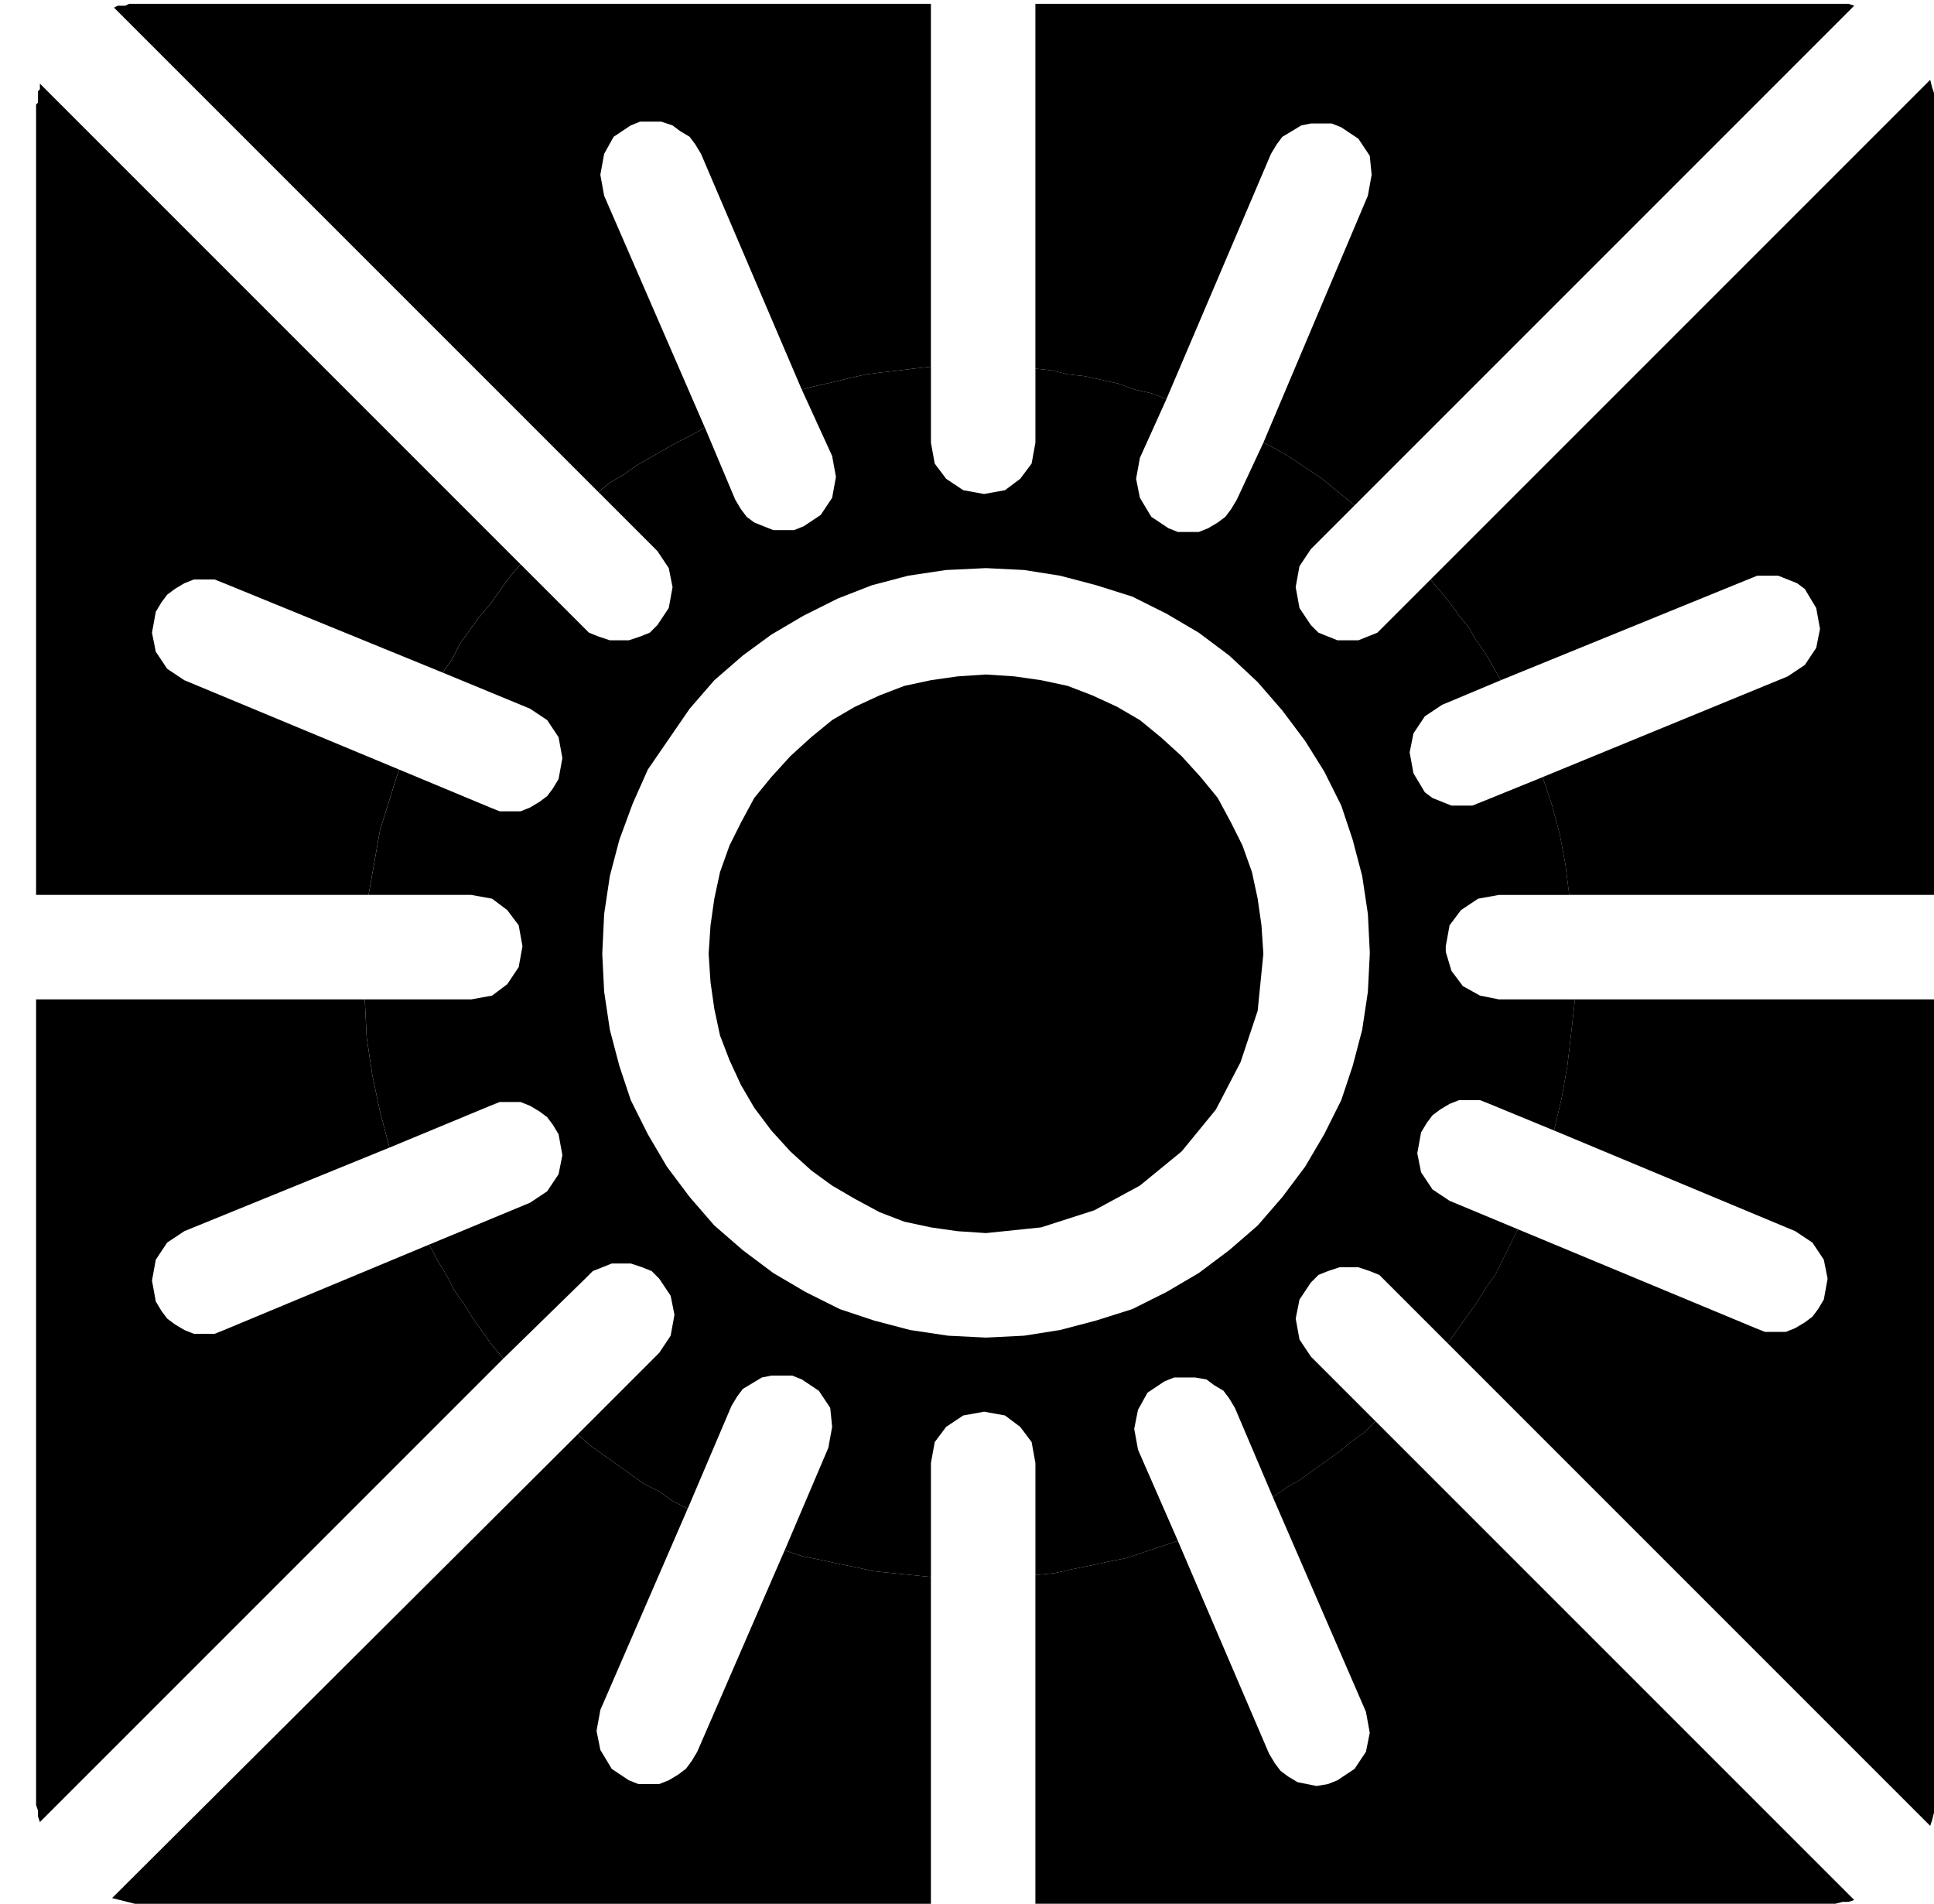
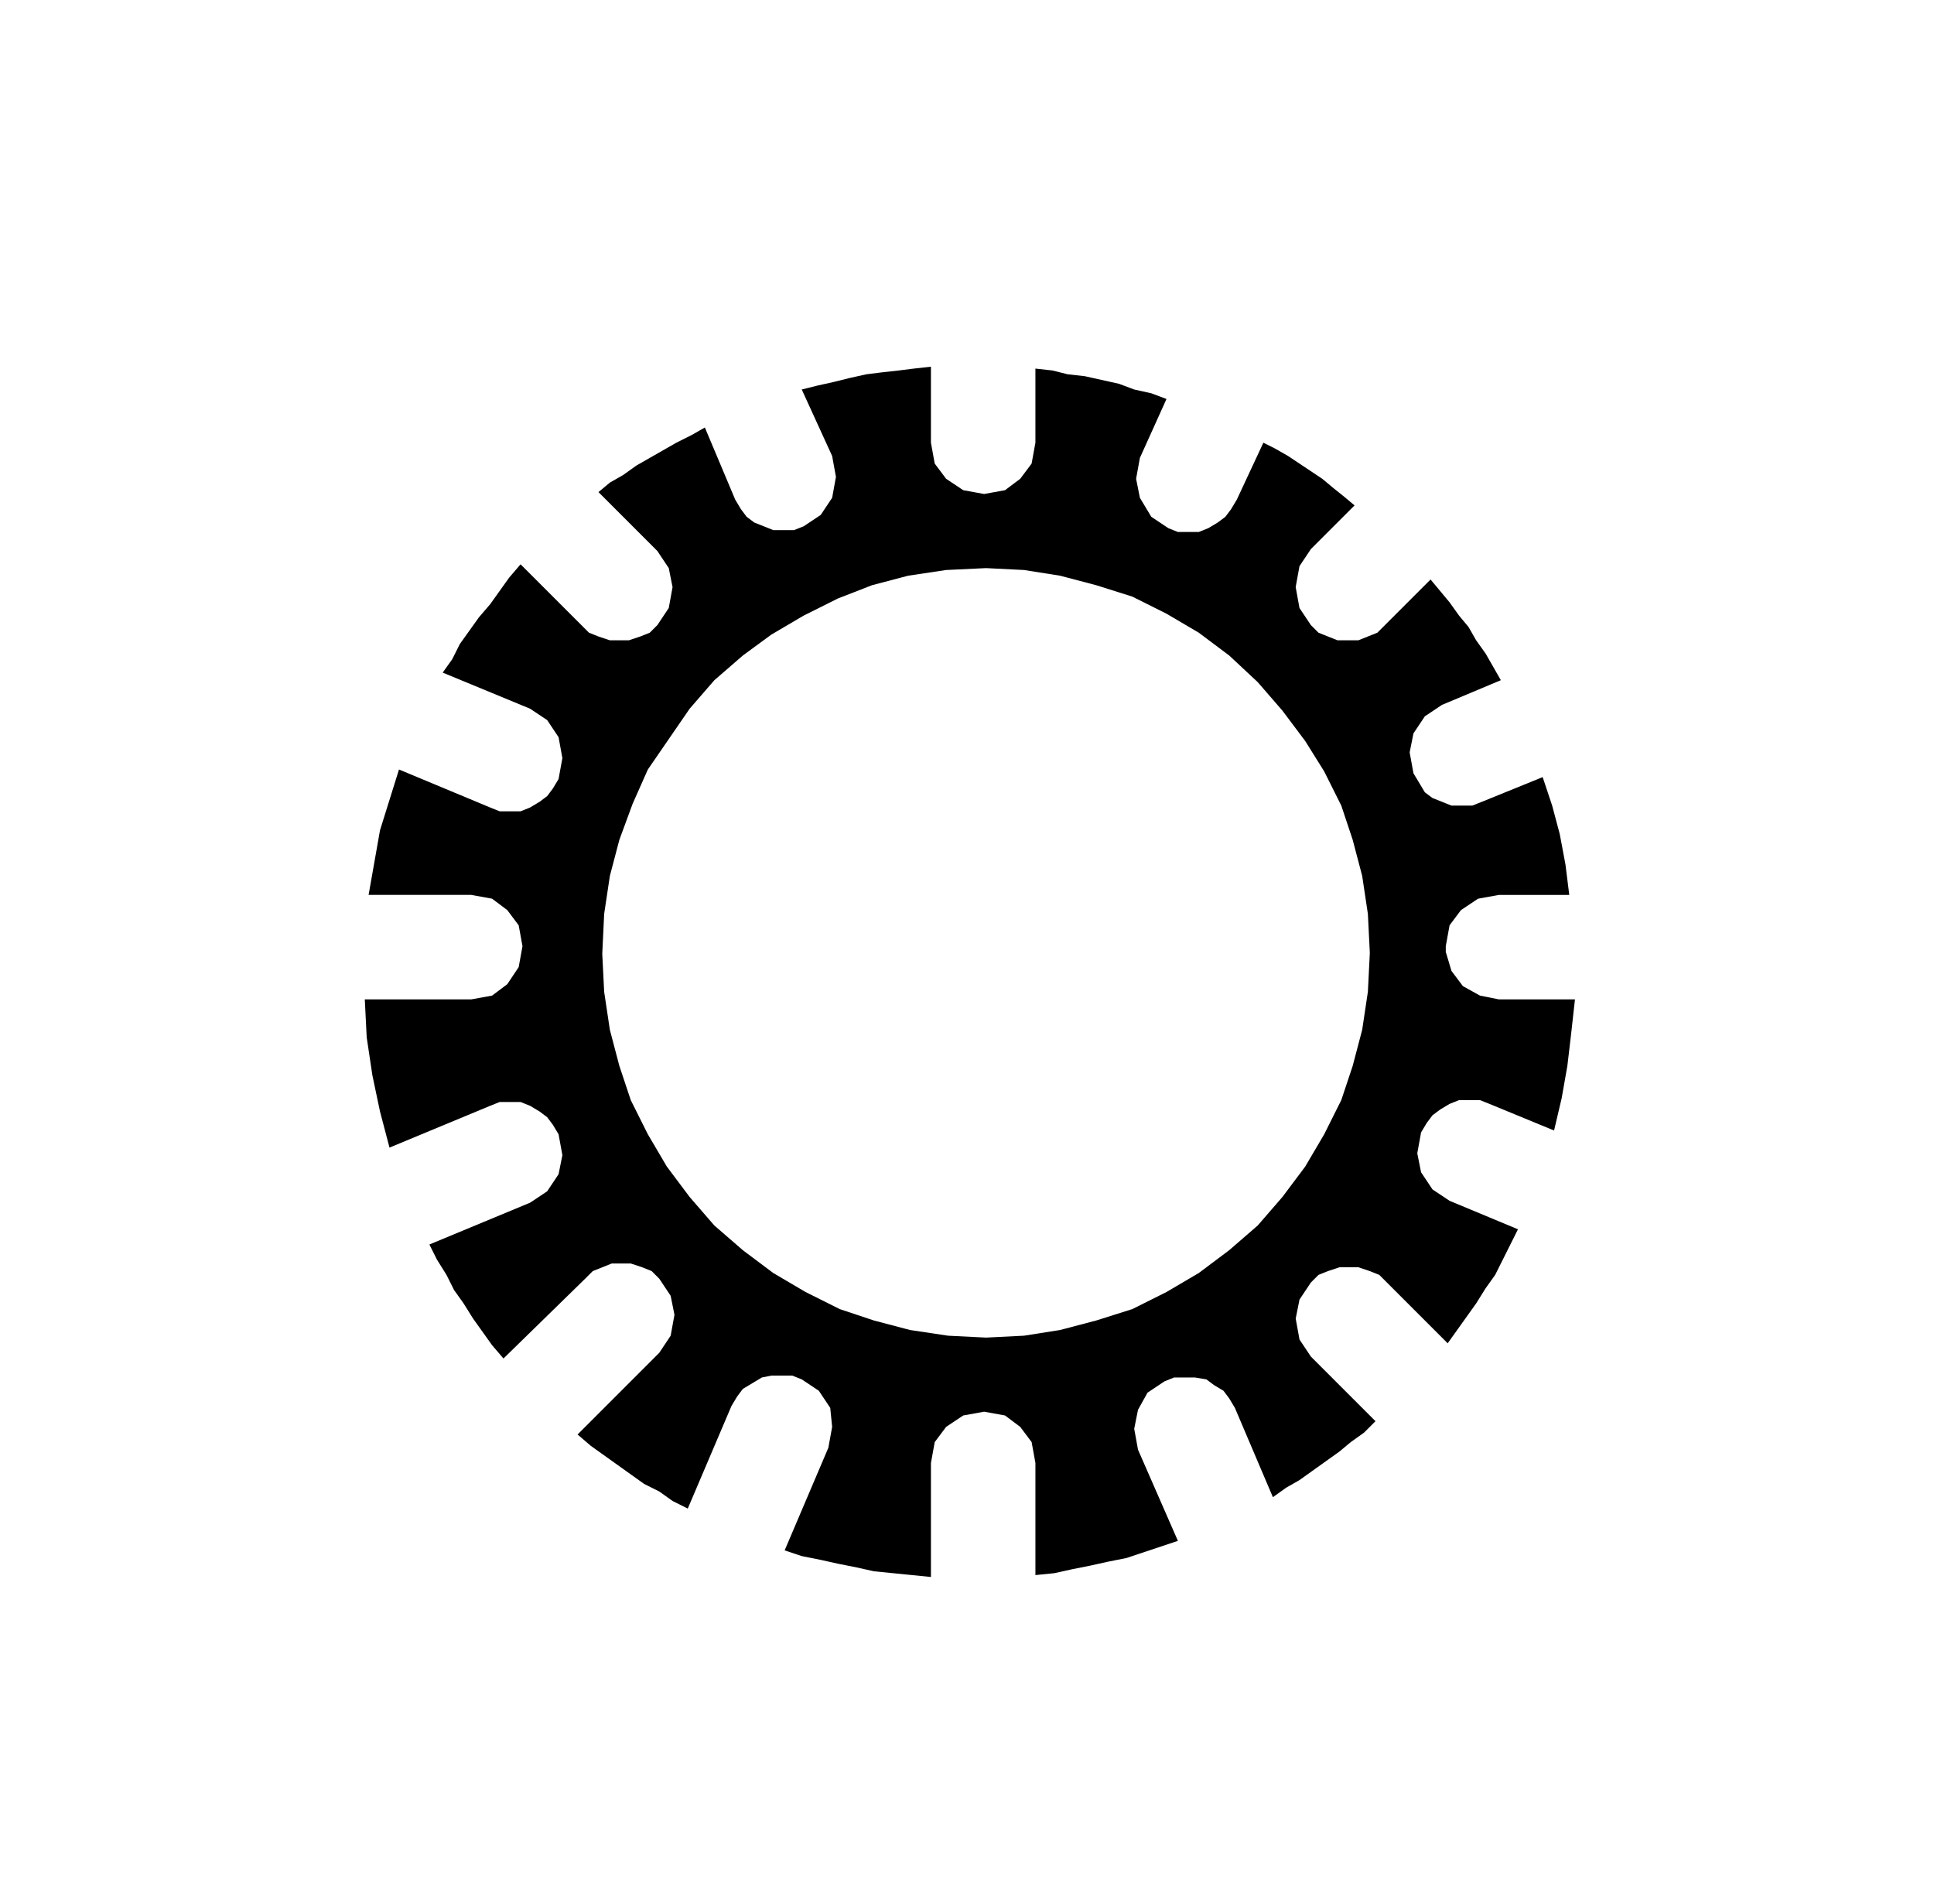
<svg xmlns="http://www.w3.org/2000/svg" width="97.728" height="96.192" fill-rule="evenodd" stroke-linecap="round" preserveAspectRatio="none" viewBox="0 0 1018 1002">
  <style>.pen1{stroke:none}.brush2{fill:#000}</style>
-   <path d="m519 355-15 1-14 2-14 3-13 5-13 6-12 7-11 9-11 10-10 11-9 11-7 13-6 12-5 14-3 14-2 14-1 15 1 15 2 14 3 14 5 13 6 13 7 12 9 12 10 11 11 10 11 8 12 7 13 7 13 5 14 3 14 2 15 1 29-3 28-9 24-13 22-18 18-22 13-25 9-27 3-30-1-15-2-14-3-14-5-14-6-12-7-13-9-11-10-11-11-10-11-9-12-7-13-6-13-5-14-3-14-2-15-1zM367 922l-3 5-3 4-4 3-5 3-5 2h-11l-5-2-9-6-6-10-2-10 2-11 46-106-8-4-7-5-8-4-7-5-7-5-7-5-7-5-7-6L59 999l4 1 4 1 4 1h419V830l-10-1-10-1-10-1-9-2-10-2-9-2-10-2-9-3-46 106zM118 700l-5 2h-11l-5-2-5-3-4-3-3-4-3-5-2-11 2-11 6-9 9-6 108-44-5-19-4-19-3-20-1-20H19v424l1 3v3l1 3 244-244-6-7-5-7-5-7-5-8-5-7-4-8-5-8-4-8-108 45zm827-52 9 6 6 9 2 10-2 11-3 5-3 4-4 3-5 3-5 2h-11l-5-2-125-52-4 8-4 8-4 8-5 7-5 8-5 7-5 7-5 7 254 254 1-3 1-4V526H829l-2 18-2 17-3 17-4 17 127 53zm73-591v-8l-1-3-1-4-263 263 5 6 5 6 5 7 5 6 4 7 5 7 4 7 4 7 130-53 5-2h11l5 2 5 2 4 3 3 5 3 5 2 11-2 10-6 9-9 6-129 53 5 15 4 15 3 16 2 16h192V57zM97 358l-9-6-6-9-2-10 2-11 3-5 3-4 4-3 5-3 5-2h11l5 2 115 47 5-7 4-8 5-7 5-7 6-7 5-7 5-7 6-7L24 47l-3-3v3l-1 1v6l-1 1v416h175l3-17 3-17 5-16 5-16-113-47zm622 543 2 11-2 10-6 9-9 6-5 2-6 1-5-1-5-1-5-3-4-3-3-4-3-5-48-112-9 3-9 3-9 3-10 2-9 2-10 2-9 2-10 1v173h421l4-1h3l3-1-252-252-6 6-7 5-6 5-7 5-7 5-7 5-7 4-7 5 49 113zM318 103l-2-11 2-11 5-9 9-6 5-2h11l6 2 4 3 5 3 3 4 3 5 53 124 8-2 9-2 8-2 9-2 8-1 9-1 8-1 9-1V2H68l-2 1h-4l-2 1 255 255 6-5 7-4 7-5 7-4 7-4 7-4 8-4 7-4-53-122zm351-22 3-5 3-4 5-3 5-3 5-1h11l5 2 9 6 6 9 1 10-2 11-55 130 6 3 7 4 6 4 6 4 6 4 6 5 5 4 6 5L976 3l-3-1H545v192l9 1 8 2 9 1 9 2 9 2 8 3 9 2 8 3 55-129z" class="pen1 brush2" />
  <path d="m780 422-5 2h-11l-5-2-5-2-4-3-3-5-3-5-2-11 2-10 6-9 9-6 31-13-4-7-4-7-5-7-4-7-5-6-5-7-5-6-5-6-24 24-4 4-5 2-5 2h-11l-5-2-5-2-4-4-6-9-2-11 2-11 6-9 23-23-6-5-5-4-6-5-6-4-6-4-6-4-7-4-6-3-14 30-3 5-3 4-4 3-5 3-5 2h-11l-5-2-9-6-6-10-2-10 2-11 14-31-8-3-9-2-8-3-9-2-9-2-9-1-8-2-9-1v39l-2 11-6 8-8 6-11 2-11-2-9-6-6-8-2-11v-40l-9 1-8 1-9 1-8 1-9 2-8 2-9 2-8 2 16 35 2 11-2 11-6 9-9 6-5 2h-11l-5-2-5-2-4-3-3-4-3-5-16-38-7 4-8 4-7 4-7 4-7 4-7 5-7 4-6 5 31 31 6 9 2 10-2 11-6 9-4 4-5 2-6 2h-10l-6-2-5-2-4-4-32-32-6 7-5 7-5 7-6 7-5 7-5 7-4 8-5 7 46 19 9 6 6 9 2 11-2 11-3 5-3 4-4 3-5 3-5 2h-11l-5-2-48-20-5 16-5 16-3 17-3 17h54l11 2 8 6 6 8 2 11-2 11-6 9-8 6-11 2h-56l1 20 3 20 4 19 5 19 53-22 5-2h11l5 2 5 3 4 3 3 4 3 5 2 11-2 10-6 9-9 6-53 22 4 8 5 8 4 8 5 7 5 8 5 7 5 7 6 7 43-42 4-4 5-2 5-2h10l6 2 5 2 4 4 6 9 2 10-2 11-6 9-43 43 7 6 7 5 7 5 7 5 7 5 8 4 7 5 8 4 23-54 3-5 3-4 5-3 5-3 5-1h11l5 2 9 6 6 9 1 10-2 11-23 54 9 3 10 2 9 2 10 2 9 2 10 1 10 1 10 1v-60l2-11 6-8 9-6 11-2 11 2 8 6 6 8 2 11v59l10-1 9-2 10-2 9-2 10-2 9-3 9-3 9-3-21-48-2-11 2-10 5-9 9-6 5-2h11l6 1 4 3 5 3 3 4 3 5 20 47 7-5 7-4 7-5 7-5 7-5 6-5 7-5 6-6-34-34-6-9-2-11 2-10 6-9 4-4 5-2 6-2h10l6 2 5 2 4 4 32 32 5-7 5-7 5-7 5-8 5-7 4-8 4-8 4-8-36-15-9-6-6-9-2-10 2-11 3-5 3-4 4-3 5-3 5-2h11l5 2 34 14 4-17 3-17 2-17 2-18h-40l-10-2-9-5-6-8-3-10h-40v1l-1 20-3 20-5 19-6 18-9 18-10 17-12 16-13 15-15 13-16 12-17 10-18 9-19 6-19 5-19 3-20 1-20-1-20-3-19-5-18-6-18-9-17-10-16-12-15-13-13-15-12-16-10-17-9-18-6-18-5-19-3-20-1-20 1-21 3-20 5-19 7-19 8-18 11-16 11-16 13-15 15-13 15-11 17-10 18-9 18-7 19-5 20-3 21-1 20 1 19 3 19 5 19 6 18 9 17 10 16 12 15 14 13 15 12 16 10 16 9 18 6 18 5 19 3 20 1 20h40v-3l2-11 6-8 9-6 11-2h37l-2-16-3-16-4-15-5-15-32 13z" class="pen1 brush2" />
</svg>